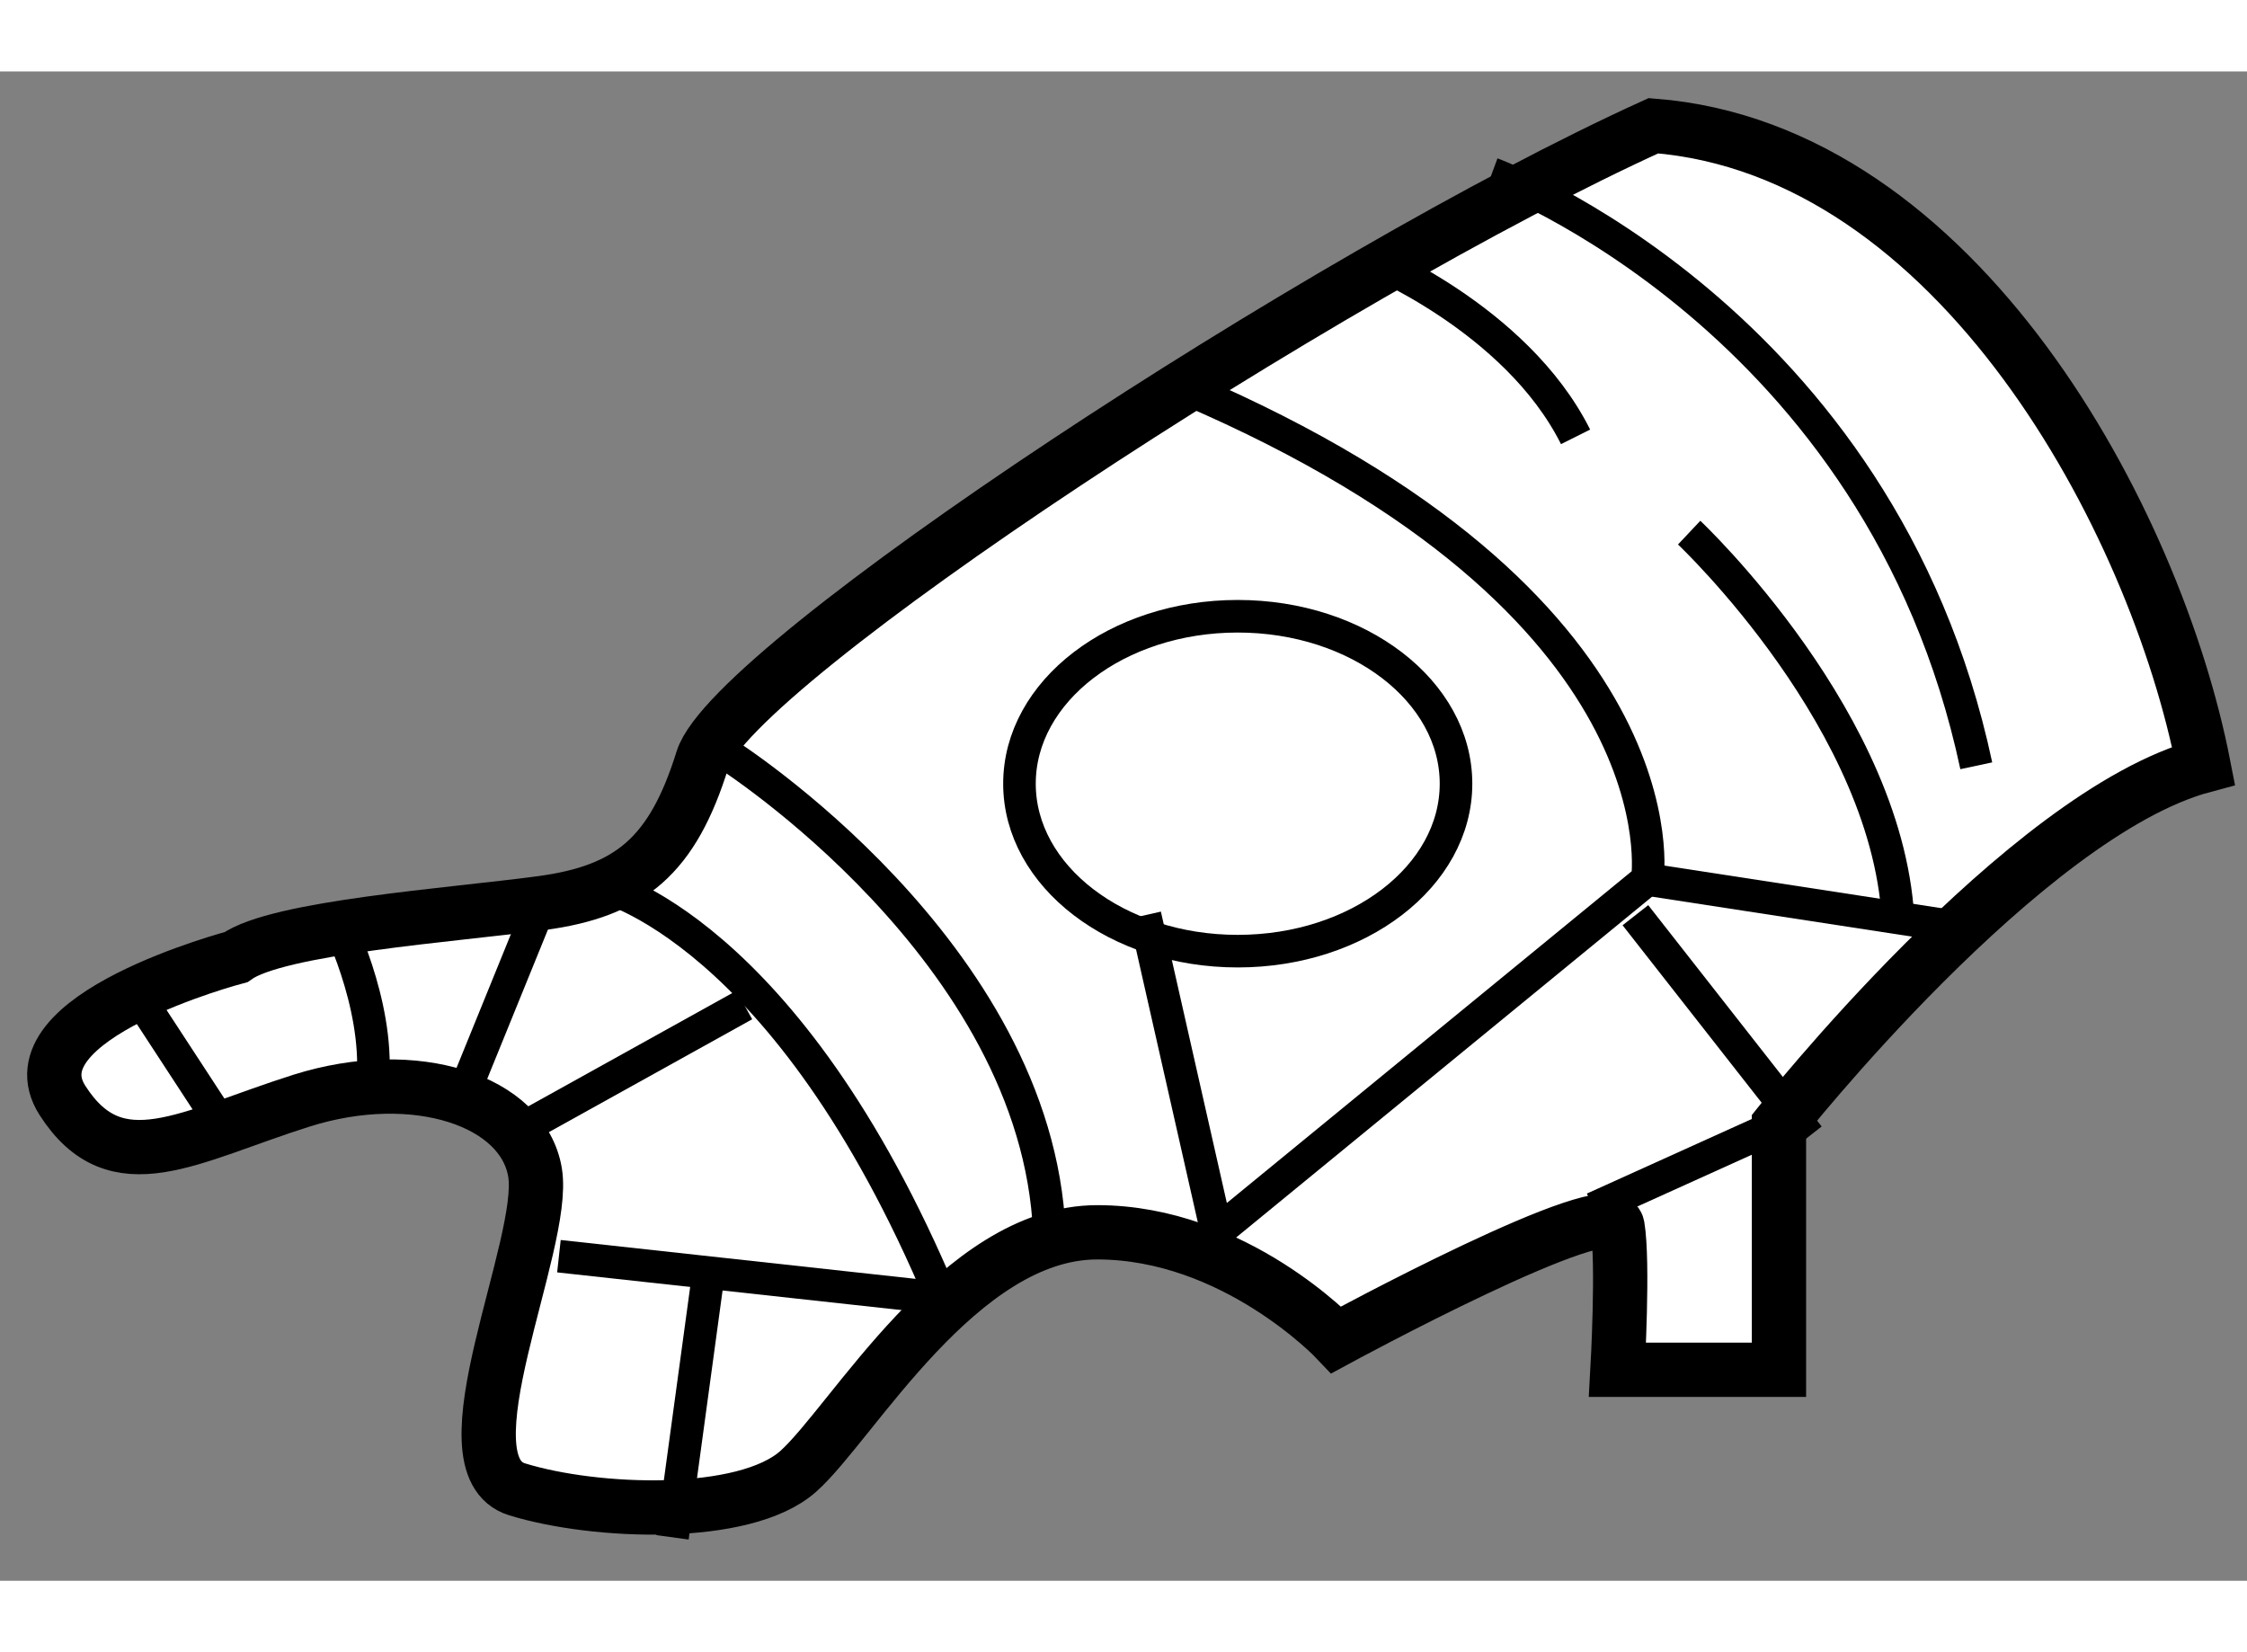
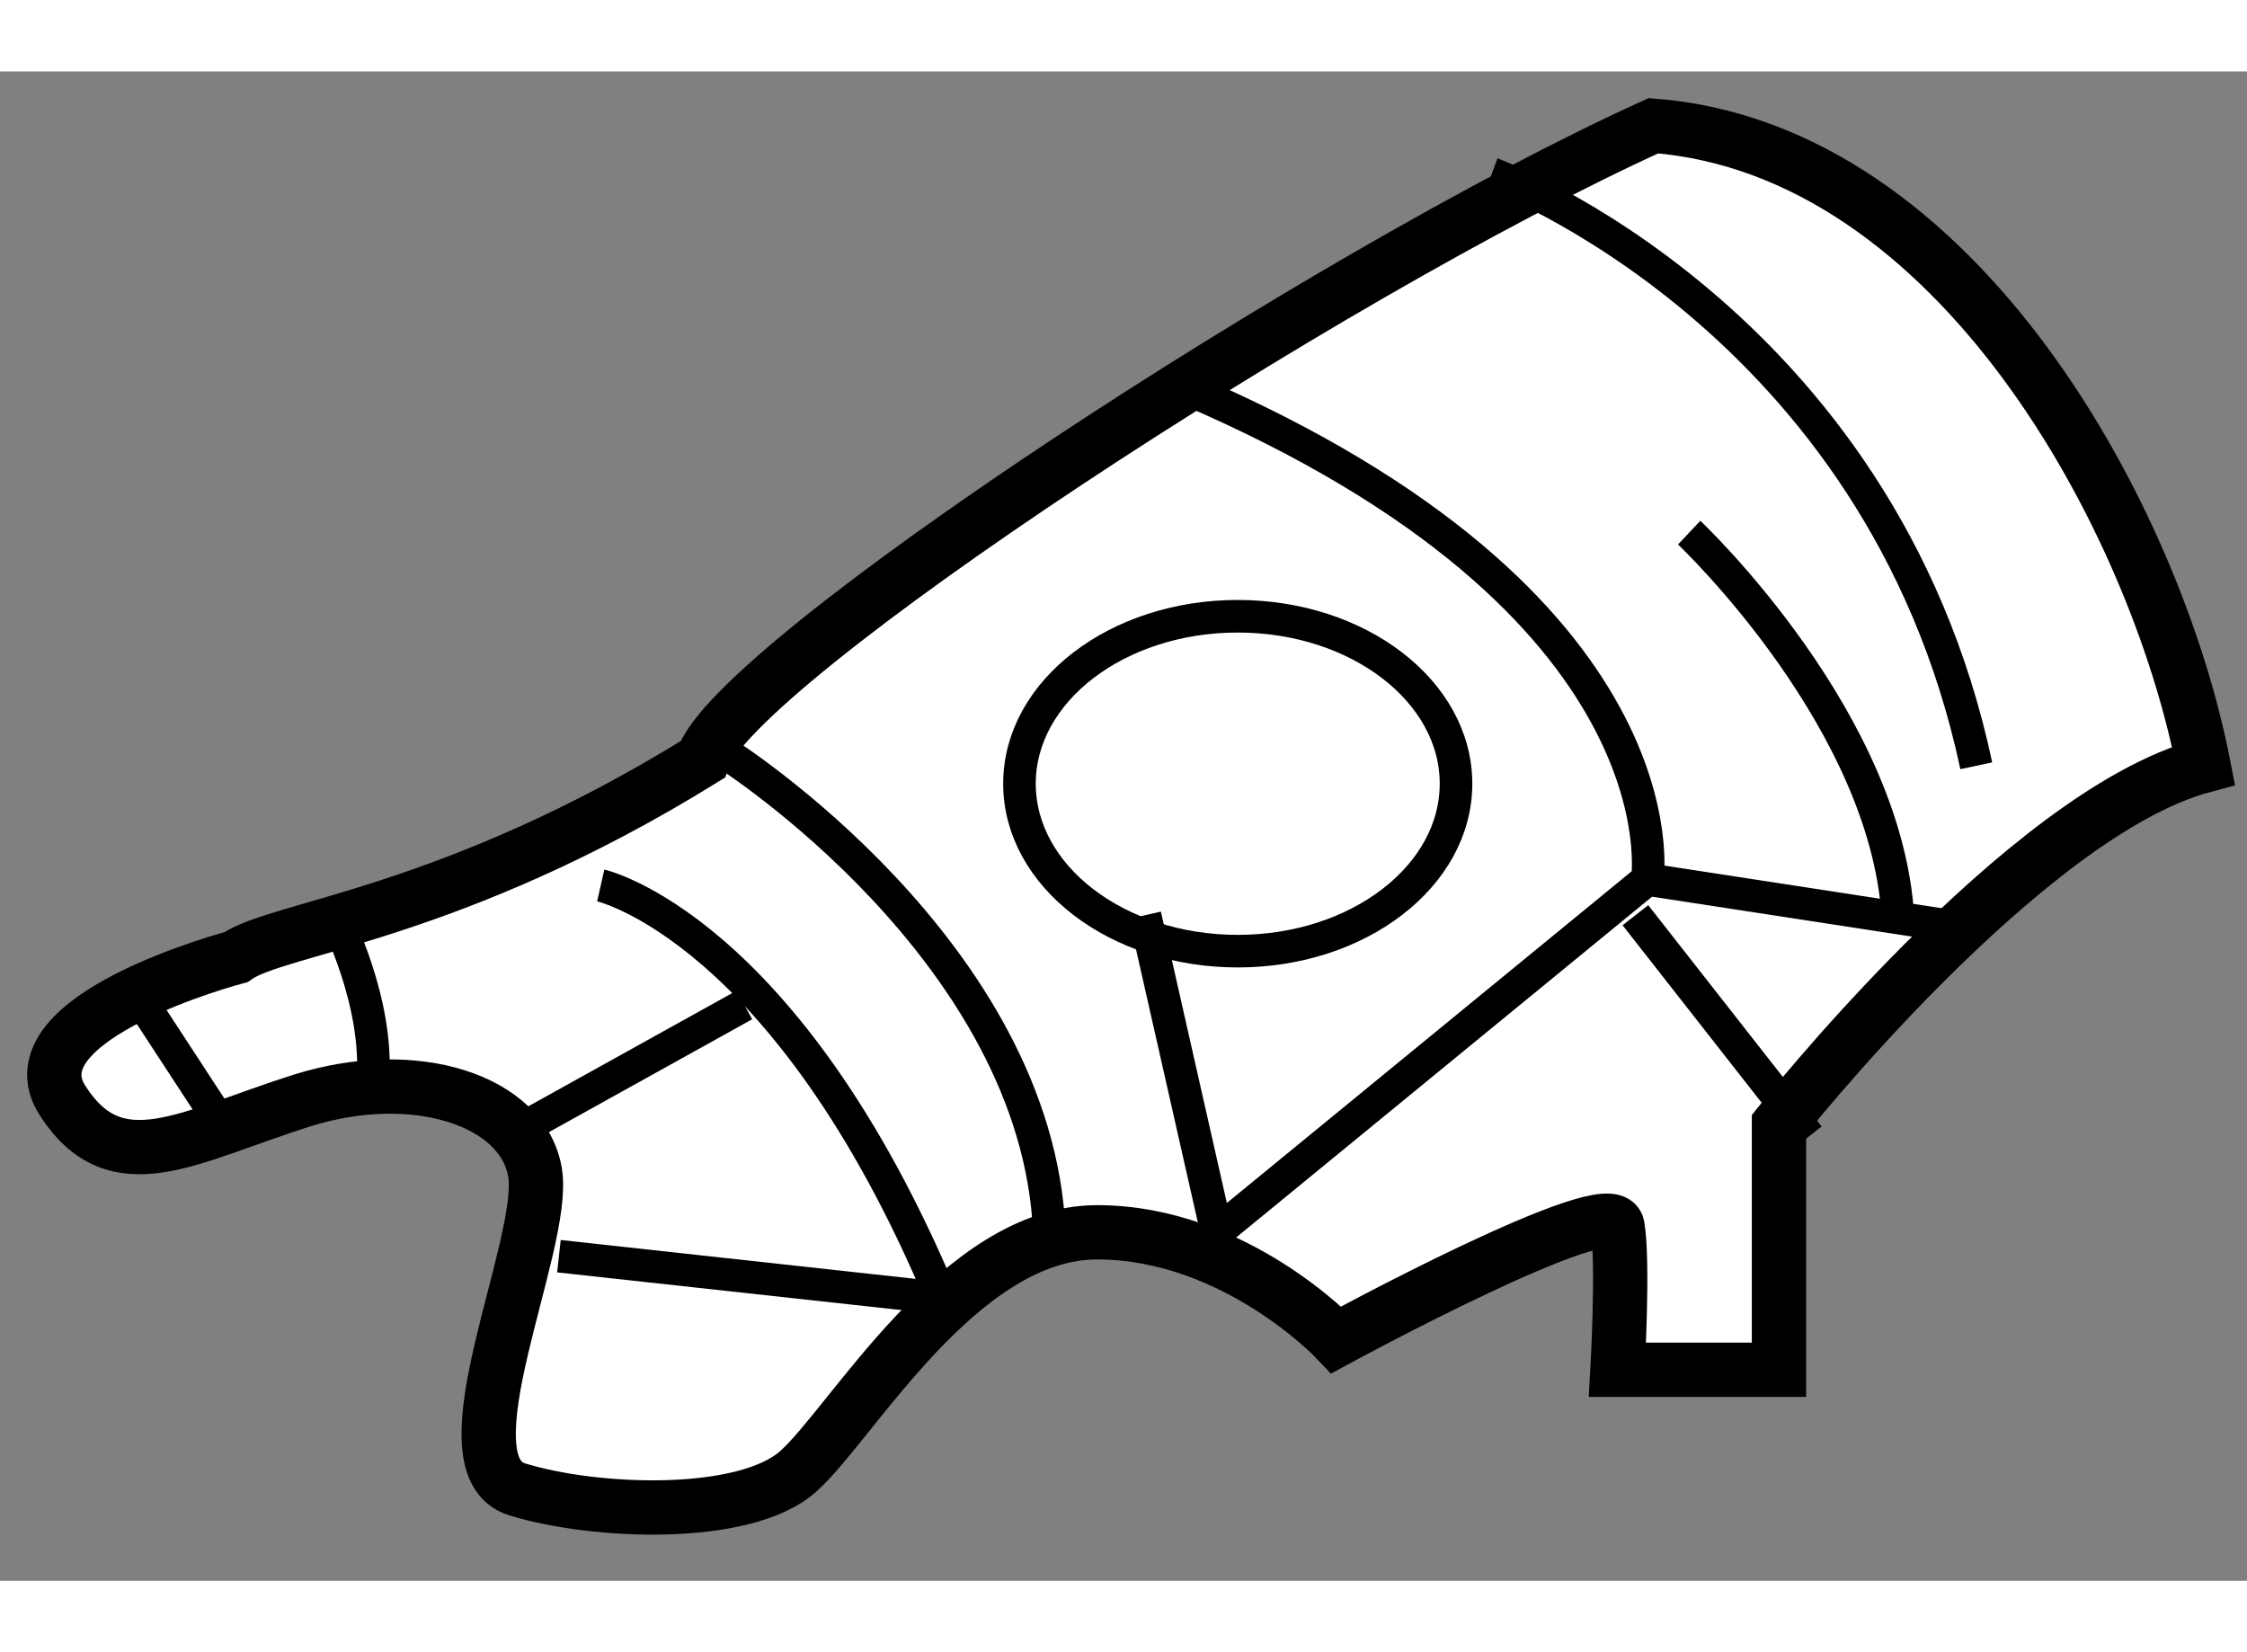
<svg xmlns="http://www.w3.org/2000/svg" version="1.1" x="0px" y="0px" width="244.8px" height="180px" viewBox="52.866 138.509 20.692 13.899" enable-background="new 0 0 244.8 180" xml:space="preserve">
  <rect x="52.866" y="138.509" width="20.692" height="13.899" fill="#808080" stroke="none" />
  <g>
-     <path fill="#FFFFFF" stroke="#000000" stroke-width="0.5" d="M55.039,146.665c0,0-2.093,0.551-1.597,1.321    c0.495,0.771,1.156,0.331,2.203,0c1.046-0.329,2.038,0,2.148,0.662c0.11,0.661-0.881,2.698-0.165,2.918    c0.715,0.221,2.093,0.275,2.588-0.165c0.496-0.44,1.486-2.202,2.754-2.202c1.267,0,2.202,0.99,2.202,0.99s2.534-1.376,2.589-1.046    c0.056,0.331,0,1.322,0,1.322h1.487v-2.259c0,0,2.258-2.863,3.91-3.304c-0.44-2.258-2.258-5.673-5.066-5.893    c-3.029,1.376-8.481,4.956-8.757,5.837c-0.275,0.882-0.661,1.212-1.487,1.322C57.021,146.279,55.424,146.39,55.039,146.665z" />
+     <path fill="#FFFFFF" stroke="#000000" stroke-width="0.5" d="M55.039,146.665c0,0-2.093,0.551-1.597,1.321    c0.495,0.771,1.156,0.331,2.203,0c1.046-0.329,2.038,0,2.148,0.662c0.11,0.661-0.881,2.698-0.165,2.918    c0.715,0.221,2.093,0.275,2.588-0.165c0.496-0.44,1.486-2.202,2.754-2.202c1.267,0,2.202,0.99,2.202,0.99s2.534-1.376,2.589-1.046    c0.056,0.331,0,1.322,0,1.322h1.487v-2.259c0,0,2.258-2.863,3.91-3.304c-0.44-2.258-2.258-5.673-5.066-5.893    c-3.029,1.376-8.481,4.956-8.757,5.837C57.021,146.279,55.424,146.39,55.039,146.665z" />
    <line fill="none" stroke="#000000" stroke-width="0.3" x1="54.047" y1="146.886" x2="54.874" y2="148.152" />
    <path fill="none" stroke="#000000" stroke-width="0.3" d="M55.92,146.226c0,0,0.385,0.715,0.385,1.432" />
-     <line fill="none" stroke="#000000" stroke-width="0.3" x1="57.848" y1="146.17" x2="57.131" y2="147.933" />
    <line fill="none" stroke="#000000" stroke-width="0.3" x1="57.737" y1="148.207" x2="59.72" y2="147.106" />
    <path fill="none" stroke="#000000" stroke-width="0.3" d="M58.013,149.419l3.525,0.386c-1.433-3.415-3.14-3.8-3.14-3.8" />
-     <line fill="none" stroke="#000000" stroke-width="0.3" x1="59.389" y1="149.585" x2="59.059" y2="152.008" />
    <path fill="none" stroke="#000000" stroke-width="0.3" d="M59.555,144.793c0,0,2.863,1.817,2.974,4.406" />
    <ellipse fill="none" stroke="#000000" stroke-width="0.3" cx="64.264" cy="145.068" rx="2.01" ry="1.542" />
    <path fill="none" stroke="#000000" stroke-width="0.3" d="M63.41,146.279l0.661,2.92l3.965-3.249c0,0,0.386-2.534-4.24-4.517" />
    <line fill="none" stroke="#000000" stroke-width="0.3" x1="70.9" y1="146.39" x2="68.036" y2="145.95" />
    <path fill="none" stroke="#000000" stroke-width="0.3" d="M68.421,142.756c0,0,1.872,1.762,1.927,3.634" />
    <path fill="none" stroke="#000000" stroke-width="0.3" d="M66.604,139.45c0,0,3.58,1.322,4.461,5.453" />
-     <path fill="none" stroke="#000000" stroke-width="0.3" d="M65.447,140.222c0,0,1.377,0.551,1.928,1.652" />
-     <line fill="none" stroke="#000000" stroke-width="0.3" x1="67.541" y1="148.979" x2="69.248" y2="148.207" />
    <line fill="none" stroke="#000000" stroke-width="0.3" x1="67.926" y1="146.279" x2="69.523" y2="148.317" />
  </g>
</svg>